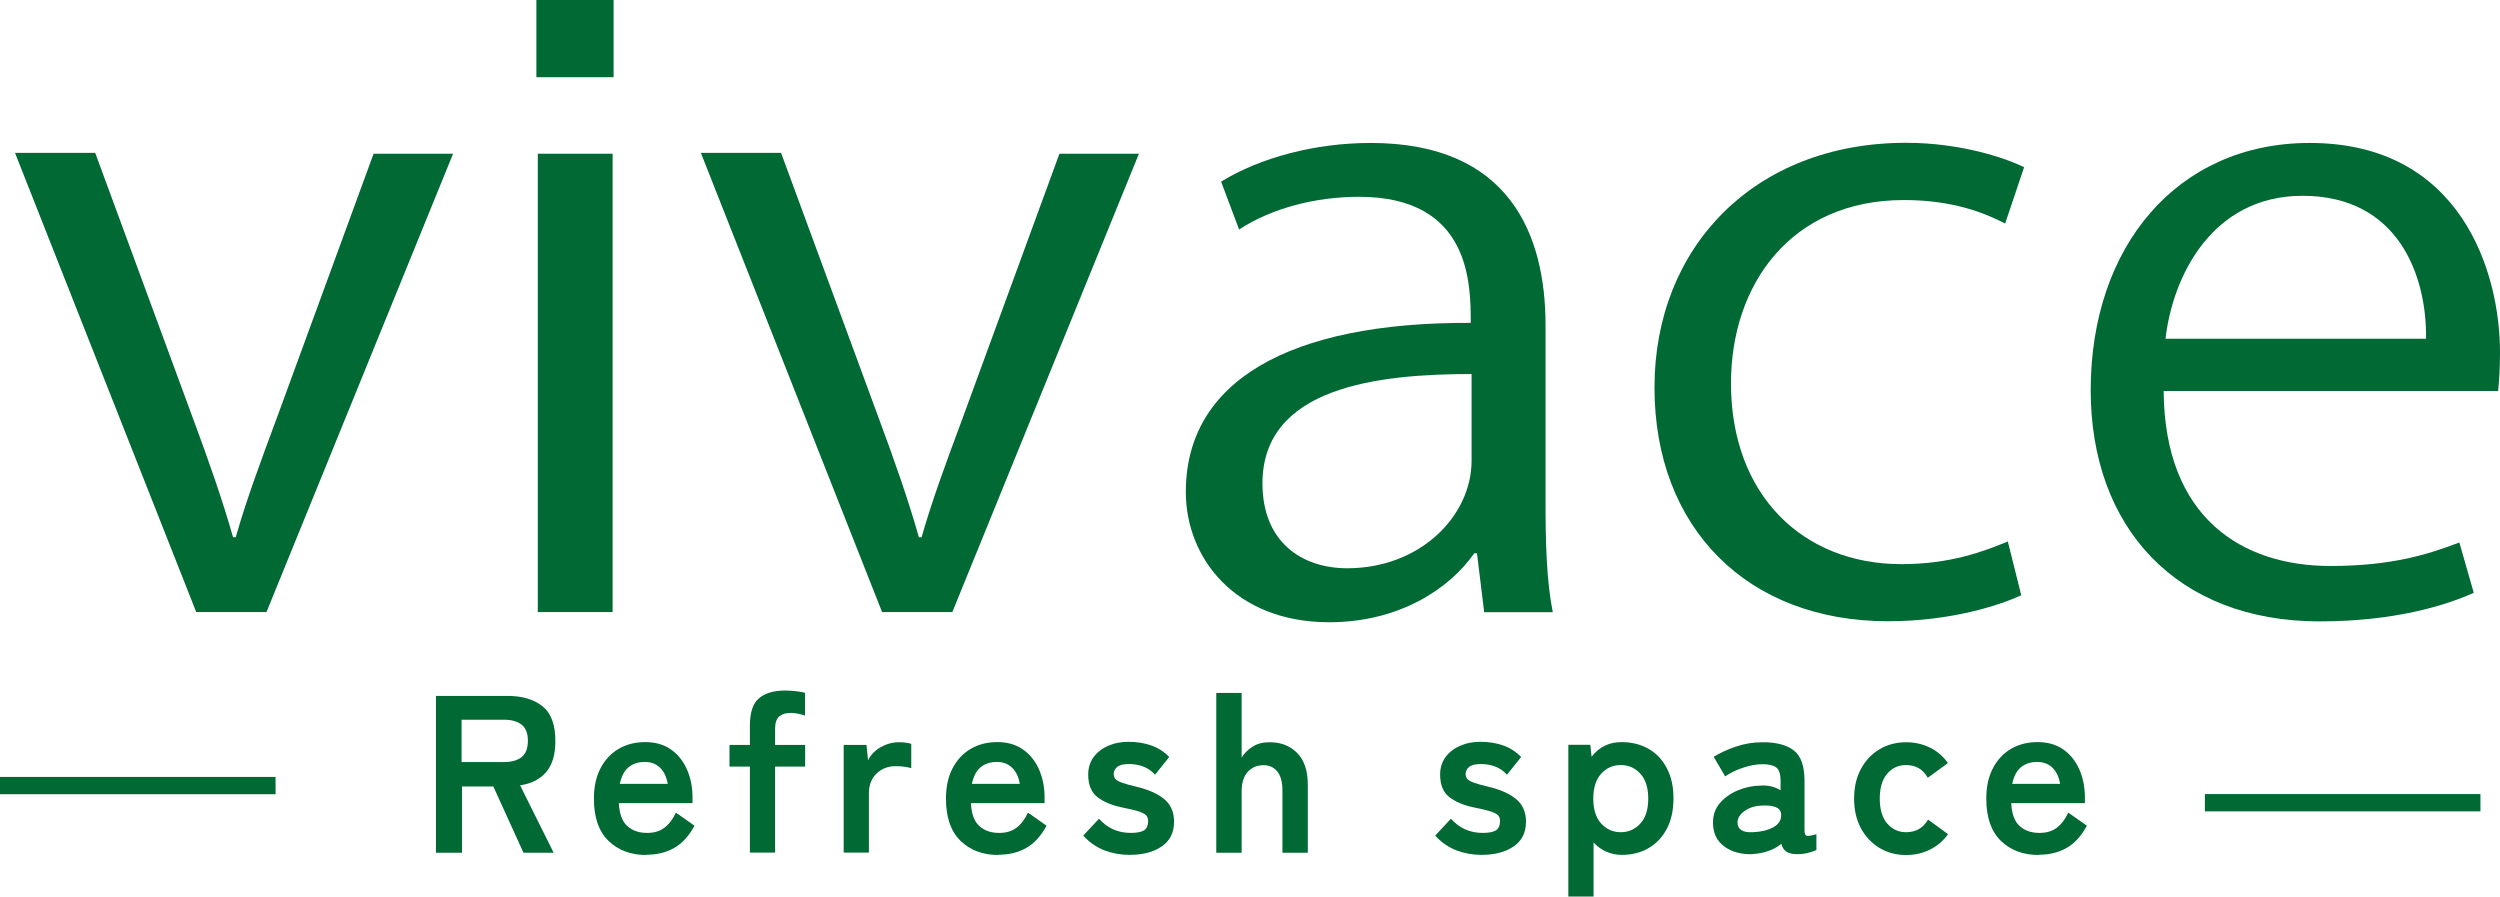
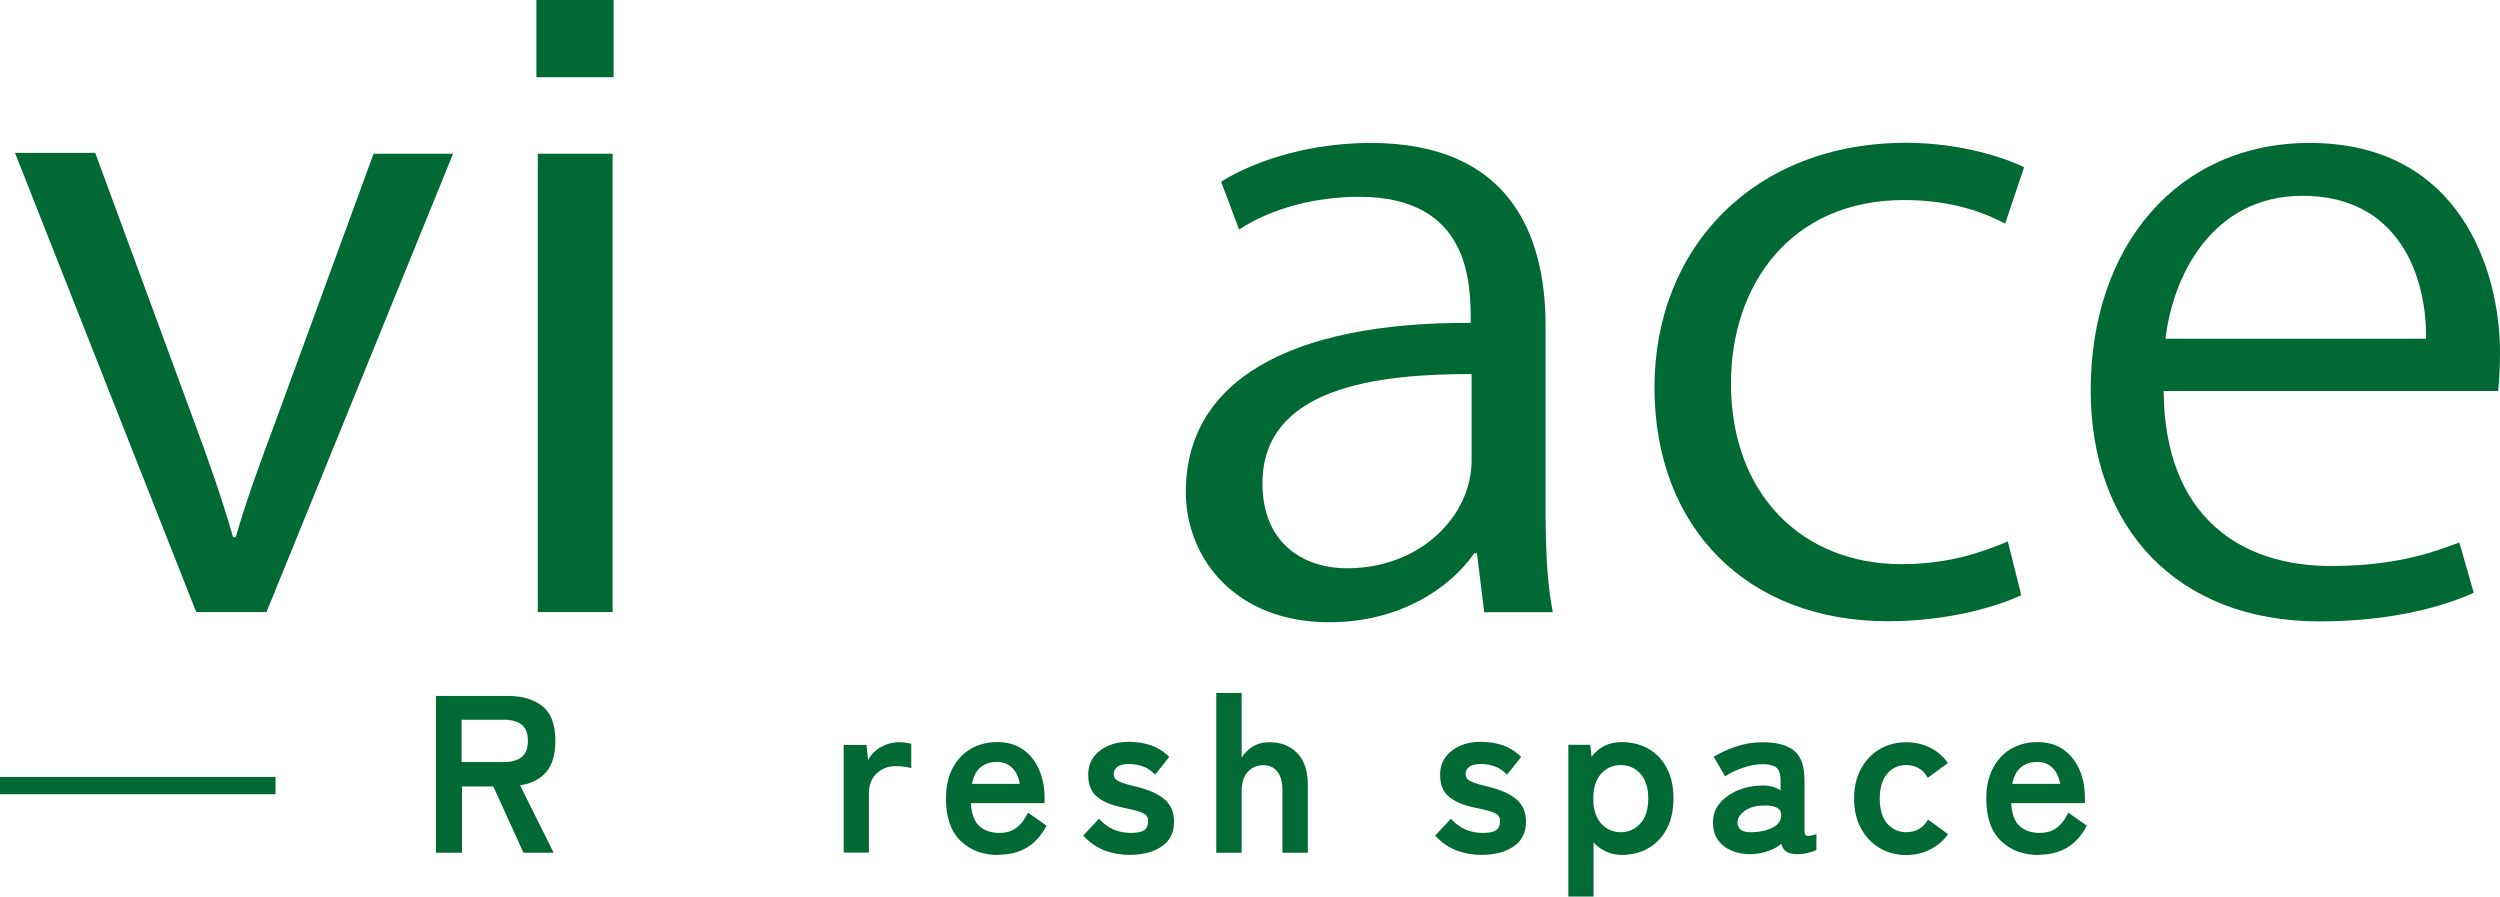
<svg xmlns="http://www.w3.org/2000/svg" id="_レイヤー_2" data-name="レイヤー 2" viewBox="0 0 176.46 63.29">
  <defs>
    <style>
      .cls-1 {
        fill: #006934;
      }
    </style>
  </defs>
  <g id="_レイヤー_1-2" data-name="レイヤー 1">
    <g>
      <g>
        <g>
          <path class="cls-1" d="M31.98,10.85l-13.17,32.35h-4.96L1.06,10.79h5.66l6.93,18.82c1.08,2.91,2.04,5.64,2.8,8.31h.19c.76-2.67,1.78-5.4,2.86-8.31l6.87-18.76h5.6Z" />
          <path class="cls-1" d="M43.24,43.2h-5.28V10.85h5.28v32.35Z" />
-           <path class="cls-1" d="M80.39,10.85l-13.17,32.35h-4.96l-12.79-32.41h5.66l6.93,18.82c1.08,2.91,2.04,5.64,2.8,8.31h.19c.76-2.67,1.78-5.4,2.86-8.31l6.87-18.76h5.6Z" />
          <path class="cls-1" d="M109.09,35.49c0,2.67.06,5.46.51,7.72h-4.84l-.51-4.16h-.19c-1.78,2.55-5.35,4.87-10.24,4.87-6.62,0-10.12-4.51-10.12-9.2,0-7.78,7.25-11.99,20.11-11.93,0-2.73,0-8.9-7.89-8.9-2.99,0-6.11.77-8.46,2.31l-1.27-3.38c2.8-1.72,6.68-2.73,10.56-2.73,9.8,0,12.34,6.47,12.34,12.88v12.53ZM103.87,26.4c-6.55,0-14.76.89-14.76,7.72,0,4.16,2.8,5.99,5.98,5.99,5.15,0,8.78-3.68,8.78-7.6v-6.11Z" />
          <path class="cls-1" d="M142.68,42.01c-1.53.71-4.96,1.84-9.42,1.84-9.93,0-16.48-6.59-16.48-16.5s7.06-17.27,17.75-17.27c3.88,0,7,1.07,8.34,1.72l-1.34,3.98c-1.46-.77-3.75-1.66-7.13-1.66-8.02,0-12.22,5.99-12.22,12.94,0,7.84,5.03,12.76,12.03,12.76,3.44,0,5.79-.89,7.51-1.6l.95,3.8Z" />
          <path class="cls-1" d="M174.61,41.84c-1.97.89-5.6,2.02-10.88,2.02-10.12,0-16.16-6.65-16.16-16.32,0-10.15,6.11-17.45,15.46-17.45,10.69,0,13.43,9.14,13.43,14.78,0,1.13-.06,1.96-.13,2.73h-23.61c.06,8.96,5.54,12.35,11.77,12.35,4.33,0,6.94-.83,9.1-1.66l1.02,3.56ZM171.24,23.91c.06-4.39-1.91-10.09-8.72-10.09-6.36,0-9.16,5.64-9.67,10.09h18.39Z" />
        </g>
        <rect class="cls-1" x="37.86" width="5.45" height="5.45" />
      </g>
      <g>
        <path class="cls-1" d="M30.77,60.18v-11.06h5.06c1.03,0,1.85.24,2.46.73.61.48.91,1.3.91,2.45,0,.97-.22,1.7-.66,2.21-.44.5-1.05.81-1.83.92l2.37,4.76h-2.13l-2.13-4.68h-2.21v4.68h-1.82ZM32.58,53.79h2.99c.54,0,.95-.12,1.25-.35.29-.23.44-.62.44-1.15s-.15-.91-.44-1.14c-.3-.23-.71-.35-1.25-.35h-2.99v2.99Z" />
-         <path class="cls-1" d="M45.64,60.35c-1.11,0-2-.33-2.69-1-.69-.67-1.03-1.66-1.03-2.98,0-.82.15-1.53.46-2.13.31-.6.73-1.05,1.28-1.38.55-.32,1.17-.48,1.88-.48s1.31.17,1.8.51c.5.34.87.81,1.14,1.4.26.59.4,1.25.4,1.99v.41h-5.2c.04.76.24,1.3.6,1.62.36.32.82.48,1.39.48.5,0,.9-.12,1.22-.36.32-.24.59-.59.82-1.07l1.31.92c-.39.73-.87,1.25-1.43,1.57-.56.32-1.21.48-1.95.48ZM43.76,55.33h3.37c-.08-.5-.27-.88-.55-1.15-.28-.27-.63-.4-1.07-.4-.46,0-.85.13-1.15.38-.3.25-.5.64-.61,1.17Z" />
-         <path class="cls-1" d="M52.93,60.18v-6.07h-1.44v-1.53h1.44v-1.36c0-.94.22-1.59.65-1.94.43-.36,1.05-.54,1.85-.54.25,0,.51.02.77.05.26.03.47.07.62.11v1.61c-.15-.05-.31-.1-.48-.13-.17-.04-.35-.06-.53-.06-.36,0-.63.09-.82.26s-.28.46-.28.86v1.14h2.12v1.53h-2.12v6.07h-1.77Z" />
        <path class="cls-1" d="M59.55,60.18v-7.6h1.61l.11,1.08c.19-.38.49-.69.89-.92.41-.23.84-.35,1.29-.35.18,0,.34.01.49.03.15.02.27.05.38.08v1.72c-.14-.04-.3-.08-.48-.1-.18-.03-.4-.04-.64-.04-.52,0-.96.17-1.32.51-.36.34-.55.81-.55,1.42v4.17h-1.79Z" />
        <path class="cls-1" d="M70.49,60.35c-1.11,0-2-.33-2.69-1-.69-.67-1.03-1.66-1.03-2.98,0-.82.15-1.53.46-2.13.31-.6.73-1.05,1.28-1.38.55-.32,1.17-.48,1.88-.48s1.31.17,1.8.51c.5.34.87.81,1.14,1.4.26.59.4,1.25.4,1.99v.41h-5.2c.04.76.24,1.3.6,1.62.36.32.82.48,1.39.48.5,0,.9-.12,1.22-.36.32-.24.59-.59.82-1.07l1.31.92c-.39.73-.87,1.25-1.43,1.57-.56.32-1.21.48-1.95.48ZM68.61,55.33h3.37c-.08-.5-.27-.88-.55-1.15-.28-.27-.64-.4-1.07-.4-.46,0-.85.13-1.15.38-.3.25-.5.64-.61,1.17Z" />
        <path class="cls-1" d="M79.72,60.34c-.62,0-1.21-.11-1.77-.32-.56-.22-1.05-.56-1.49-1.04l1.11-1.19c.59.66,1.34,1,2.24,1,.43,0,.75-.06.94-.18.19-.12.29-.35.29-.67,0-.16-.05-.29-.14-.39-.09-.1-.27-.19-.53-.28-.26-.08-.63-.17-1.13-.27-.74-.15-1.33-.39-1.77-.73-.44-.34-.66-.87-.66-1.6,0-.47.13-.88.38-1.23.25-.34.6-.61,1.03-.8.43-.19.91-.28,1.44-.28.59,0,1.13.09,1.61.26.48.17.91.45,1.26.81l-1,1.25c-.25-.27-.54-.47-.85-.58-.32-.12-.65-.17-1-.17-.39,0-.67.07-.83.21-.16.14-.24.3-.24.49,0,.14.04.25.12.35.08.09.23.18.47.27.23.08.57.18,1.01.28.84.2,1.5.49,1.96.87.46.38.7.91.7,1.6,0,.77-.29,1.35-.88,1.75-.58.4-1.34.59-2.27.59Z" />
        <path class="cls-1" d="M85.85,60.18v-11.27h1.79v4.57c.17-.29.42-.55.76-.77.34-.22.74-.32,1.22-.32.79,0,1.44.25,1.94.76.5.51.75,1.25.75,2.23v4.81h-1.79v-4.38c0-.6-.12-1.05-.36-1.35-.24-.3-.57-.45-.98-.45-.45,0-.82.16-1.11.47-.28.31-.43.77-.43,1.38v4.33h-1.79Z" />
        <path class="cls-1" d="M104.56,60.34c-.62,0-1.21-.11-1.77-.32-.56-.22-1.05-.56-1.49-1.04l1.11-1.19c.59.66,1.34,1,2.24,1,.43,0,.75-.06.94-.18.19-.12.29-.35.29-.67,0-.16-.05-.29-.14-.39-.09-.1-.27-.19-.53-.28-.26-.08-.63-.17-1.13-.27-.74-.15-1.33-.39-1.77-.73-.44-.34-.66-.87-.66-1.6,0-.47.13-.88.38-1.23.25-.34.6-.61,1.03-.8.43-.19.91-.28,1.44-.28.59,0,1.13.09,1.61.26.48.17.91.45,1.26.81l-1,1.25c-.25-.27-.54-.47-.85-.58-.32-.12-.65-.17-1-.17-.39,0-.67.07-.83.21-.16.14-.24.3-.24.49,0,.14.04.25.12.35.08.09.23.18.47.27.23.08.57.18,1.01.28.84.2,1.5.49,1.96.87.46.38.7.91.7,1.6,0,.77-.29,1.35-.88,1.75-.58.4-1.34.59-2.27.59Z" />
        <path class="cls-1" d="M110.7,63.29v-10.72h1.55l.09.84c.54-.69,1.24-1.03,2.12-1.03.71,0,1.34.16,1.89.47s.99.77,1.3,1.37c.32.6.47,1.31.47,2.14s-.16,1.55-.47,2.14c-.32.6-.75,1.05-1.3,1.37s-1.18.47-1.89.47c-.39,0-.75-.08-1.09-.23-.34-.15-.63-.37-.89-.64v3.81h-1.79ZM114.4,58.74c.56,0,1.02-.21,1.39-.62.37-.41.55-1,.55-1.75s-.18-1.34-.55-1.75c-.37-.41-.83-.62-1.39-.62s-1.02.21-1.39.62c-.37.41-.55,1-.55,1.75s.18,1.34.55,1.75c.37.41.83.62,1.39.62Z" />
        <path class="cls-1" d="M123.74,60.29c-.82.03-1.5-.15-2.03-.54-.53-.39-.8-.95-.8-1.69,0-.54.16-1,.49-1.38.33-.38.75-.68,1.26-.89.52-.22,1.05-.33,1.6-.34.27-.02.53,0,.77.06.24.06.46.15.65.27v-.66c0-.5-.11-.82-.32-.96-.21-.15-.52-.22-.93-.22-.44,0-.91.08-1.4.25-.49.16-.91.37-1.26.61l-.81-1.38c.43-.27.95-.51,1.56-.72.61-.21,1.24-.31,1.9-.31.98,0,1.72.2,2.21.59.5.4.74,1.11.74,2.14v3.49c0,.22.05.35.15.38.1.03.33,0,.69-.11v1.12c-.16.07-.36.14-.59.2-.24.06-.49.09-.77.09-.33,0-.58-.06-.75-.17-.17-.11-.3-.3-.37-.56-.26.22-.57.39-.92.51-.35.12-.71.19-1.09.21ZM123.71,58.74c.59-.02,1.08-.14,1.46-.35.38-.21.57-.51.55-.9-.01-.25-.14-.43-.39-.52-.25-.1-.56-.13-.92-.11-.52.01-.94.14-1.28.39-.34.25-.5.52-.49.83.02.47.38.7,1.07.66Z" />
        <path class="cls-1" d="M134.53,60.35c-.7,0-1.32-.17-1.87-.5-.55-.33-.99-.8-1.31-1.39-.32-.6-.48-1.29-.48-2.09s.16-1.5.48-2.09c.32-.6.76-1.06,1.31-1.39.55-.33,1.18-.5,1.87-.5.62,0,1.19.13,1.7.38.51.25.93.62,1.26,1.09l-1.42,1.04c-.33-.6-.84-.9-1.53-.9-.55,0-1,.21-1.34.62-.35.41-.52,1-.52,1.75s.17,1.34.52,1.75c.35.41.8.62,1.34.62.68,0,1.2-.29,1.55-.89l1.41,1.03c-.33.46-.75.82-1.26,1.08-.51.26-1.08.39-1.7.39Z" />
        <path class="cls-1" d="M143.92,60.35c-1.11,0-2-.33-2.69-1-.69-.67-1.03-1.66-1.03-2.98,0-.82.15-1.53.46-2.13.31-.6.73-1.05,1.28-1.38.55-.32,1.17-.48,1.88-.48s1.31.17,1.8.51c.5.34.87.81,1.14,1.4.26.59.4,1.25.4,1.99v.41h-5.2c.04.76.24,1.3.6,1.62.36.32.82.48,1.39.48.5,0,.9-.12,1.22-.36.32-.24.59-.59.82-1.07l1.31.92c-.39.73-.87,1.25-1.43,1.57-.56.32-1.21.48-1.95.48ZM142.04,55.33h3.37c-.08-.5-.27-.88-.55-1.15-.28-.27-.64-.4-1.07-.4-.46,0-.85.13-1.15.38-.3.25-.5.64-.61,1.17Z" />
      </g>
      <rect class="cls-1" x="0" y="54.84" width="19.45" height="1.22" />
-       <rect class="cls-1" x="155.63" y="56.05" width="19.45" height="1.22" />
    </g>
  </g>
</svg>